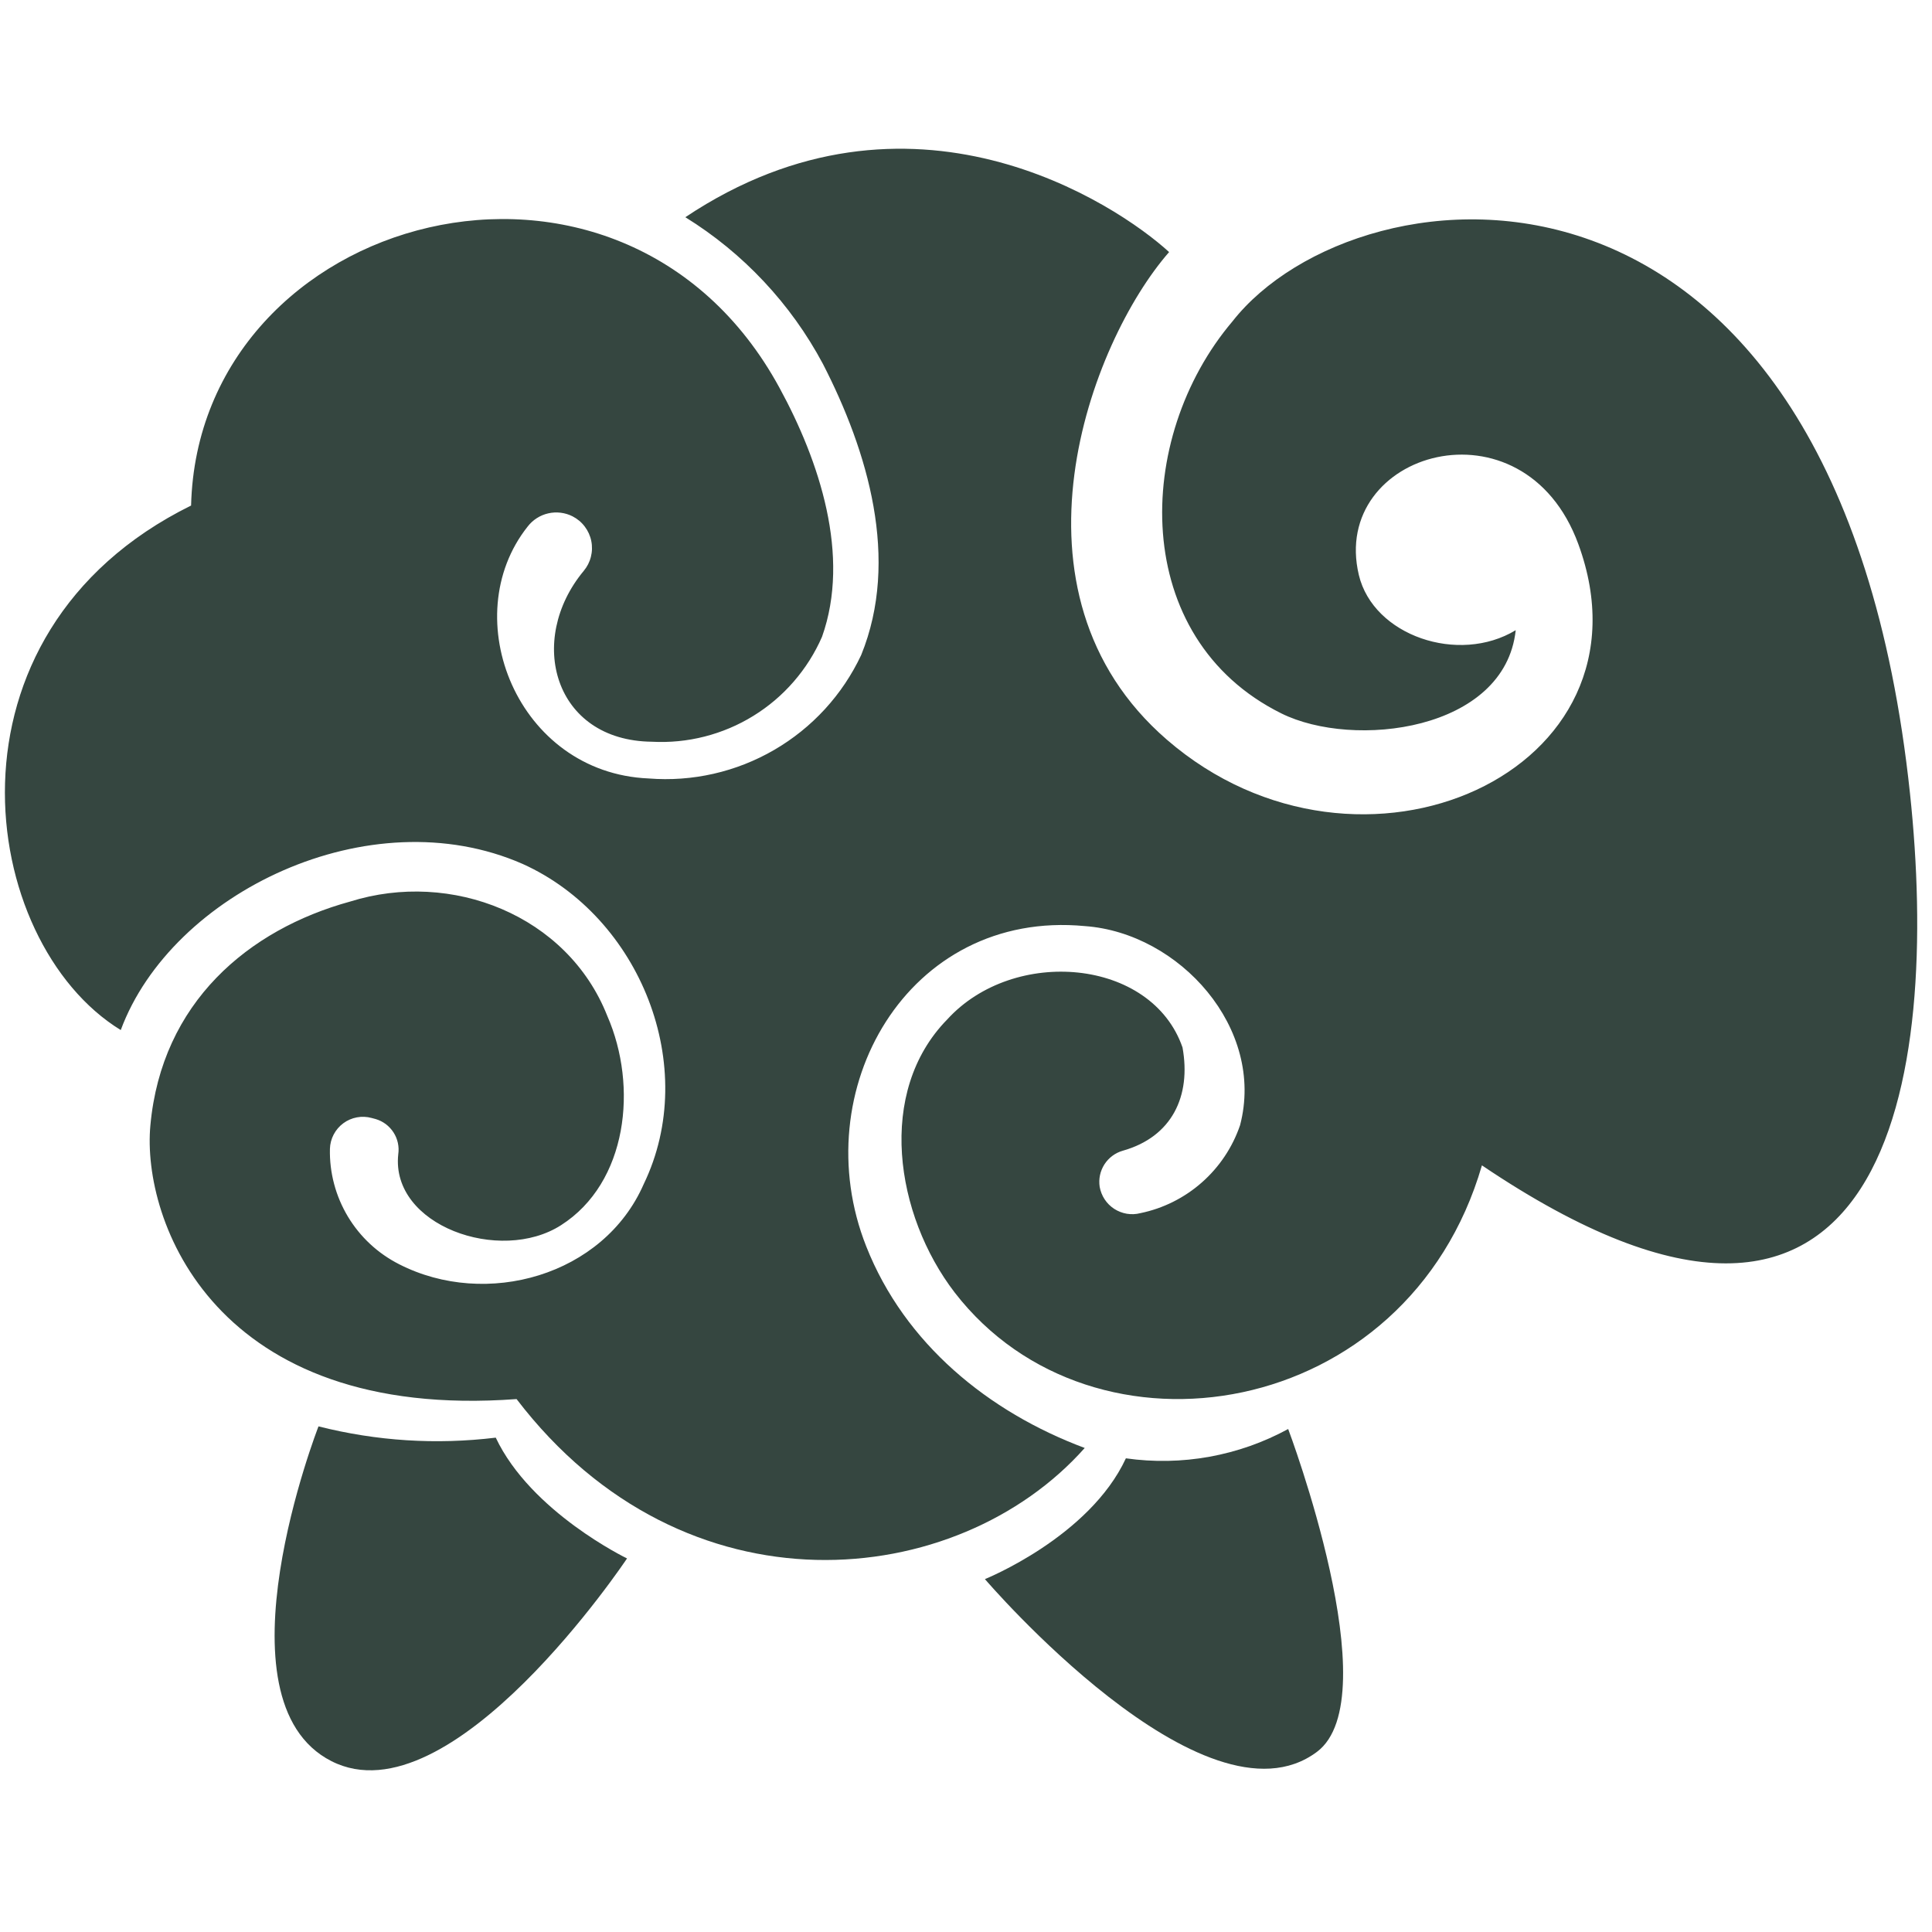
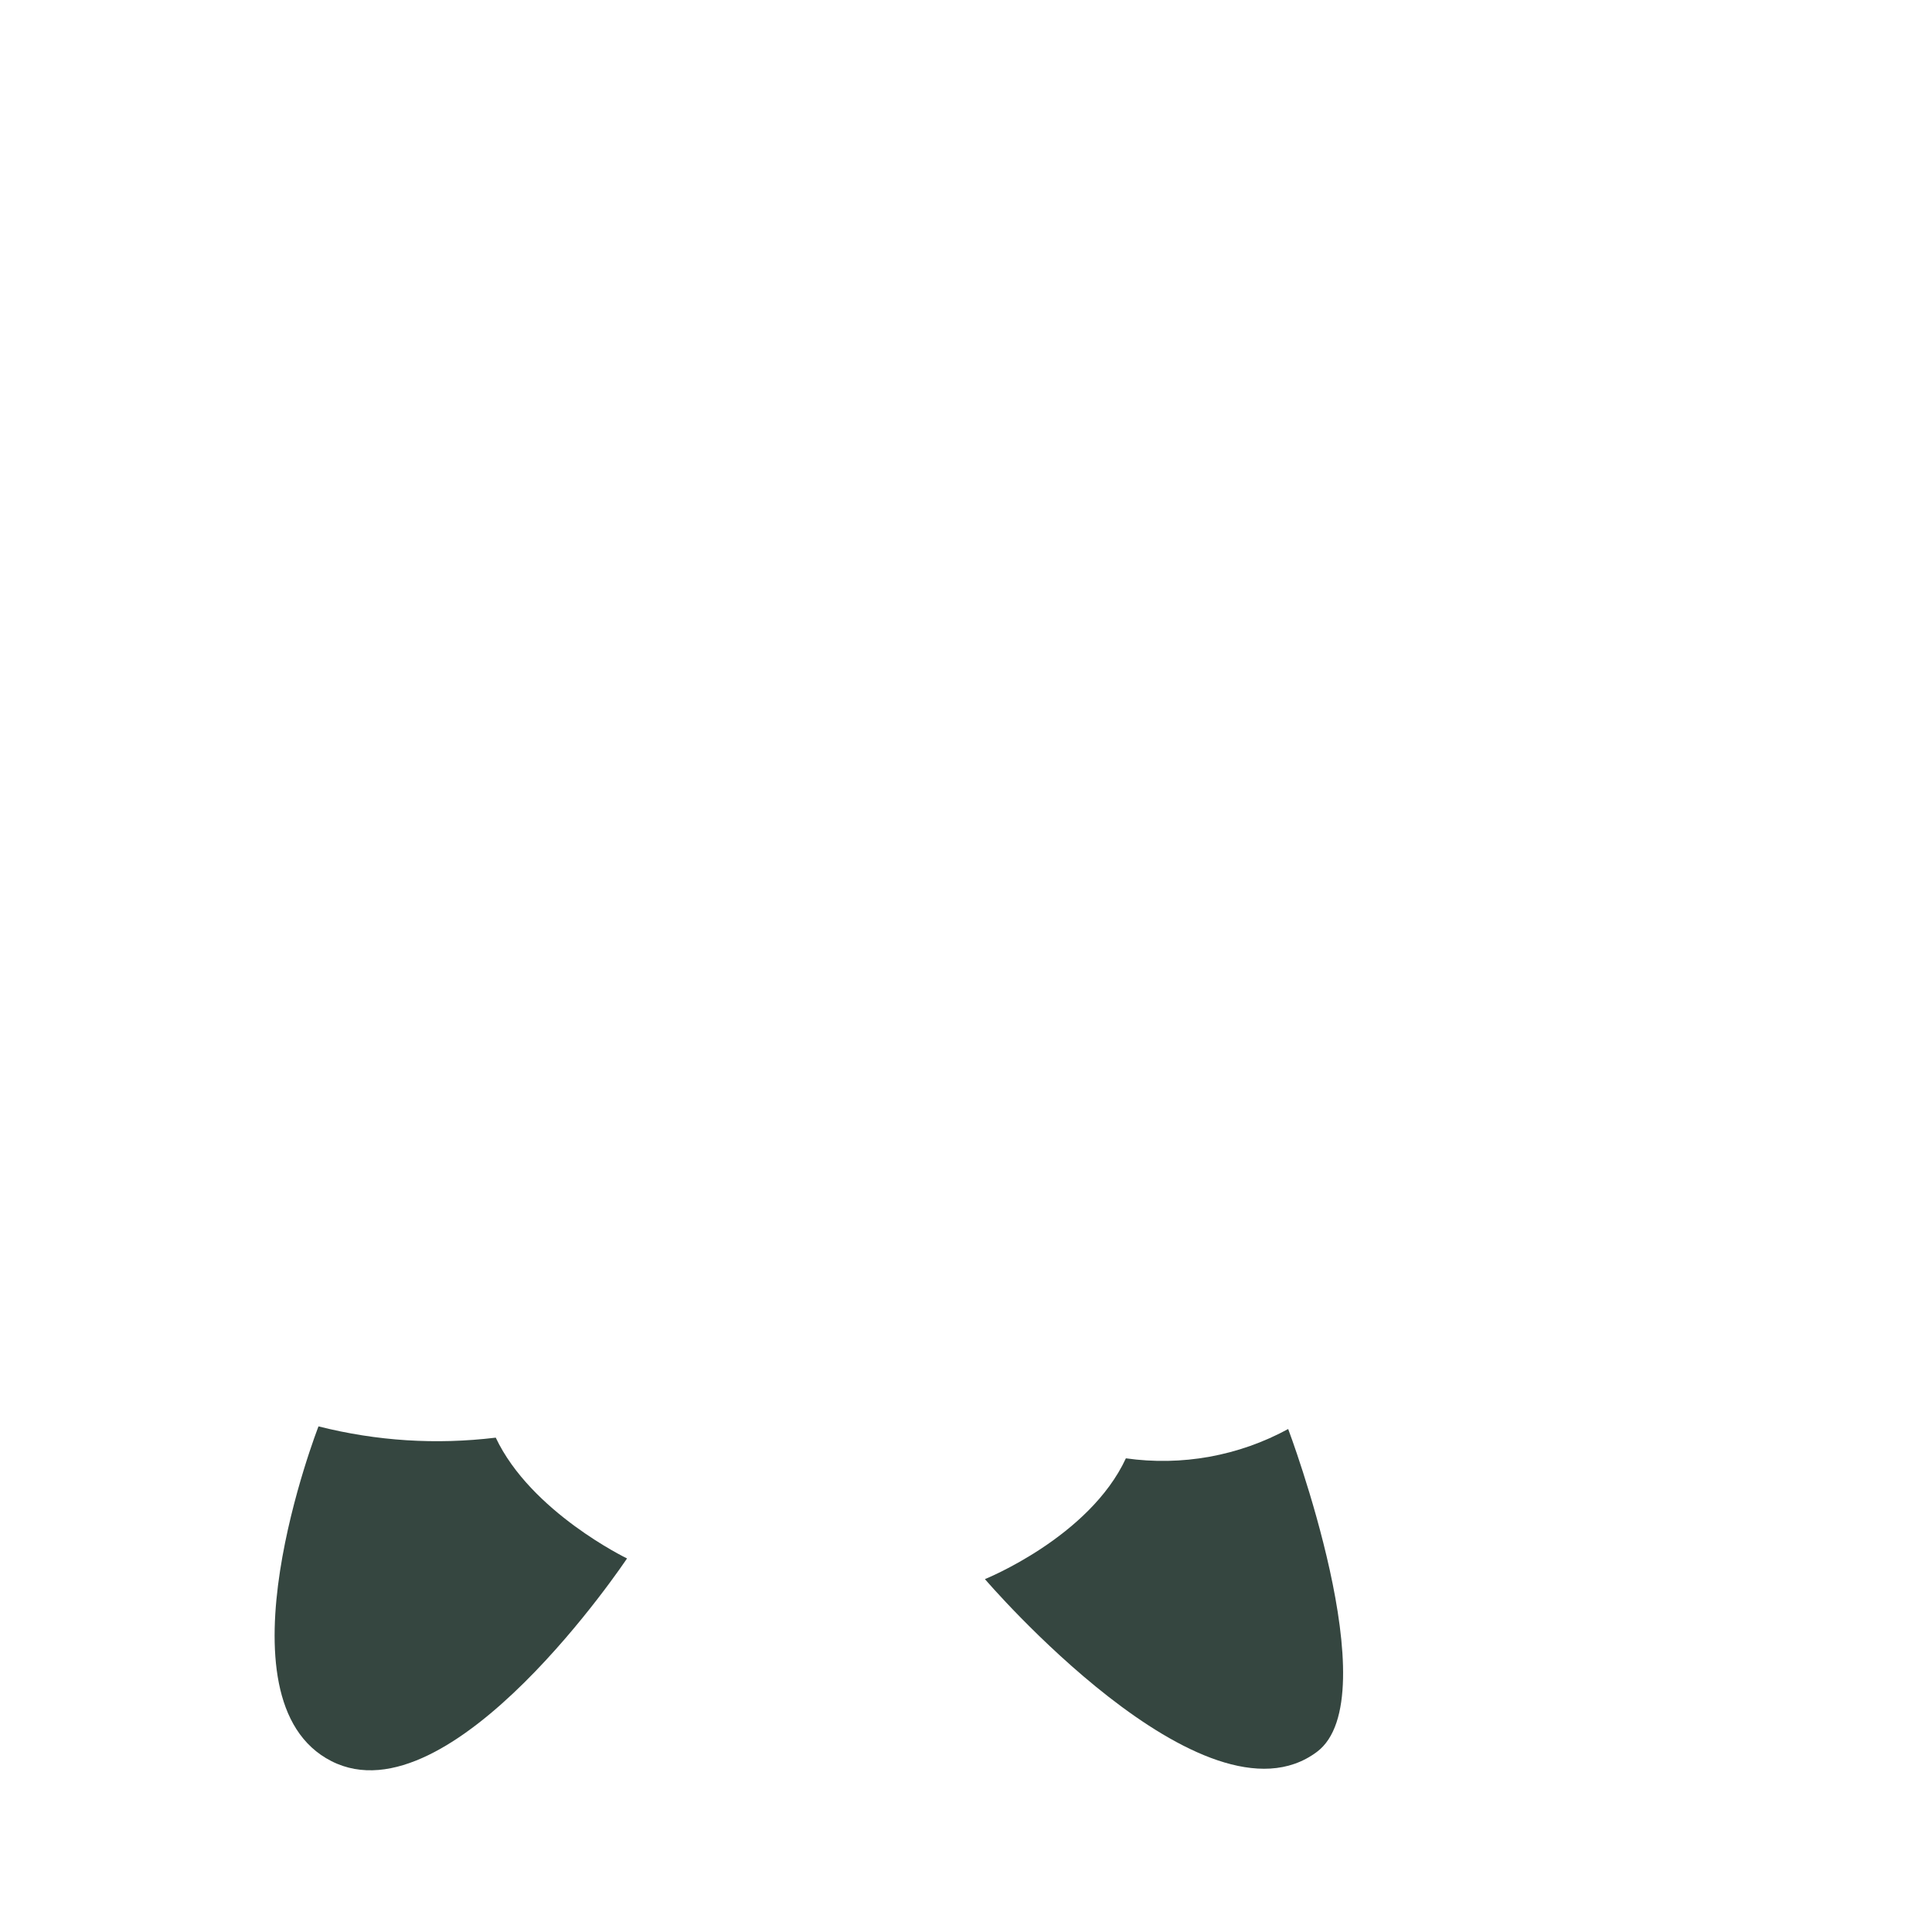
<svg xmlns="http://www.w3.org/2000/svg" width="500" zoomAndPan="magnify" viewBox="0 0 375 375" height="500" preserveAspectRatio="xMidYMid meet" version="1.0">
  <path fill="#354640" d="M 61.82 276.859 C 61.82 276.859 41.074 330.012 64.336 341.84 C 87.602 353.668 121.707 302.492 121.707 302.492 C 121.707 302.492 103.051 293.508 96.227 279.047 C 84.621 280.445 73.156 279.719 61.82 276.859 Z M 61.82 276.859 " fill-opacity="1" fill-rule="nonzero" />
  <path fill="#354640" d="M 250.035 277.371 C 247.648 278.668 245.172 279.773 242.605 280.676 C 240.043 281.578 237.422 282.27 234.746 282.754 C 232.07 283.238 229.371 283.504 226.652 283.555 C 223.934 283.605 221.23 283.441 218.535 283.059 C 211.441 298.359 191.172 306.504 191.172 306.504 C 191.172 306.504 233.809 356.332 255.605 340.043 C 269.707 329.531 250.035 277.371 250.035 277.371 Z M 250.035 277.371 " fill-opacity="1" fill-rule="nonzero" />
-   <path fill="#354640" d="M 370.73 154.031 C 356.598 20.961 263.629 31.262 239.227 62.371 C 219.973 85.07 219.316 123.879 248.688 138.461 C 262.699 145.438 292.102 141.902 294.199 122.32 C 283.121 129.027 266.562 123.398 263.75 111.602 C 258.059 87.645 295.727 76.598 306.355 105.613 C 322.523 149.719 264.047 176.07 226.5 143.582 C 193.414 114.953 211.531 66.535 226.922 48.926 C 216.68 39.555 176.707 12.996 133.023 42.16 C 138.652 45.645 143.73 49.801 148.262 54.633 C 152.789 59.461 156.613 64.797 159.73 70.637 C 168.445 87.586 174.703 108.574 167.156 127.141 C 166.254 129.059 165.215 130.898 164.035 132.656 C 162.855 134.418 161.547 136.078 160.117 137.641 C 158.684 139.199 157.145 140.645 155.492 141.973 C 153.84 143.301 152.098 144.496 150.266 145.562 C 148.434 146.625 146.531 147.543 144.562 148.32 C 142.59 149.094 140.57 149.719 138.504 150.188 C 136.438 150.656 134.348 150.969 132.234 151.121 C 130.121 151.273 128.008 151.266 125.898 151.098 C 100.418 150.02 88.41 119.836 102.422 102.199 C 102.922 101.551 103.512 101.008 104.199 100.57 C 104.887 100.129 105.629 99.82 106.422 99.641 C 107.219 99.461 108.02 99.418 108.832 99.52 C 109.641 99.621 110.41 99.852 111.137 100.223 C 111.598 100.457 112.027 100.742 112.43 101.078 C 112.828 101.41 113.184 101.785 113.496 102.199 C 113.812 102.613 114.074 103.055 114.289 103.527 C 114.504 104 114.664 104.492 114.766 105.004 C 114.871 105.512 114.914 106.027 114.902 106.547 C 114.891 107.066 114.82 107.578 114.691 108.082 C 114.566 108.586 114.383 109.066 114.148 109.531 C 113.91 109.992 113.625 110.422 113.293 110.82 C 102.152 124.238 107.484 143.762 126.527 143.969 C 128.246 144.062 129.965 144.023 131.68 143.855 C 133.395 143.688 135.086 143.391 136.758 142.965 C 138.426 142.539 140.055 141.992 141.641 141.32 C 143.23 140.648 144.758 139.859 146.223 138.953 C 147.691 138.051 149.082 137.039 150.395 135.926 C 151.707 134.809 152.93 133.602 154.059 132.297 C 155.188 130.996 156.215 129.617 157.137 128.16 C 158.055 126.703 158.863 125.188 159.551 123.609 C 165.152 107.887 159.043 89.473 151.316 75.309 C 120.629 18.805 38.527 41.141 37.09 98.125 C -13.184 122.949 -4.379 182.867 23.438 199.934 C 33.316 173.285 71.762 154.66 101.434 167.684 C 124.25 177.957 135.957 207.062 124.938 229.848 C 117.152 247.637 94.367 254.012 77.48 245.391 C 76.457 244.871 75.469 244.281 74.527 243.625 C 73.582 242.969 72.691 242.25 71.848 241.465 C 71.004 240.684 70.223 239.844 69.5 238.953 C 68.773 238.059 68.117 237.117 67.523 236.133 C 66.934 235.145 66.414 234.125 65.965 233.066 C 65.516 232.004 65.145 230.922 64.852 229.809 C 64.555 228.695 64.34 227.57 64.203 226.43 C 64.066 225.285 64.012 224.141 64.039 222.992 C 64.051 222.504 64.121 222.027 64.242 221.559 C 64.367 221.09 64.539 220.637 64.766 220.207 C 64.992 219.777 65.262 219.379 65.578 219.008 C 65.895 218.641 66.246 218.312 66.637 218.023 C 67.027 217.734 67.445 217.492 67.891 217.301 C 68.34 217.105 68.801 216.965 69.277 216.879 C 69.754 216.789 70.238 216.754 70.723 216.777 C 71.207 216.797 71.684 216.871 72.152 217.004 L 72.93 217.211 C 73.285 217.316 73.625 217.453 73.957 217.617 C 74.285 217.785 74.598 217.98 74.895 218.199 C 75.188 218.422 75.461 218.668 75.711 218.941 C 75.961 219.211 76.188 219.5 76.387 219.812 C 76.586 220.121 76.758 220.449 76.898 220.789 C 77.039 221.133 77.148 221.484 77.227 221.844 C 77.305 222.203 77.348 222.57 77.363 222.938 C 77.375 223.309 77.355 223.676 77.301 224.039 C 75.805 237.875 97.062 245.391 108.891 237.812 C 121.824 229.551 123.859 210.863 117.871 197.18 C 110.148 177.625 87.602 168.824 67.961 174.992 C 48.227 180.41 31.371 194.574 29.188 218.441 C 27.48 236.887 41.672 275.902 100.266 271.559 C 132.902 314.289 185.812 308.902 210.543 281.051 C 191.859 274.074 175.602 260.812 168.145 241.945 C 156.168 211.762 176.141 176.488 210.574 179.754 C 228.926 181.07 245.633 199.605 240.695 218.41 C 240.328 219.477 239.898 220.516 239.398 221.527 C 238.898 222.535 238.336 223.512 237.707 224.449 C 237.082 225.387 236.398 226.277 235.656 227.125 C 234.914 227.973 234.121 228.77 233.273 229.516 C 232.43 230.262 231.539 230.949 230.602 231.578 C 229.668 232.207 228.695 232.773 227.688 233.277 C 226.68 233.781 225.641 234.215 224.574 234.586 C 223.512 234.953 222.426 235.25 221.32 235.477 C 220.895 235.586 220.461 235.648 220.02 235.668 C 219.578 235.684 219.141 235.656 218.707 235.586 C 218.273 235.512 217.848 235.395 217.438 235.234 C 217.027 235.074 216.637 234.875 216.266 234.637 C 215.898 234.395 215.559 234.121 215.242 233.809 C 214.93 233.5 214.652 233.16 214.41 232.789 C 214.168 232.422 213.965 232.035 213.805 231.625 C 213.641 231.215 213.523 230.793 213.445 230.359 C 213.391 229.98 213.363 229.605 213.375 229.223 C 213.387 228.844 213.43 228.469 213.508 228.098 C 213.586 227.727 213.699 227.363 213.844 227.012 C 213.988 226.66 214.164 226.324 214.367 226.004 C 214.574 225.684 214.805 225.387 215.062 225.109 C 215.324 224.832 215.605 224.578 215.91 224.352 C 216.215 224.125 216.539 223.926 216.879 223.758 C 217.219 223.59 217.574 223.453 217.938 223.352 C 227.488 220.656 231.23 212.75 229.527 203.316 C 223.535 185.98 196.77 183.703 183.863 197.867 C 170.062 211.941 173.742 235.809 185.301 250.871 C 212.25 285.785 273.242 275.812 287.641 226.195 C 367.109 279.824 376.539 208.617 370.73 154.031 Z M 370.73 154.031 " fill-opacity="1" fill-rule="nonzero" />
</svg>